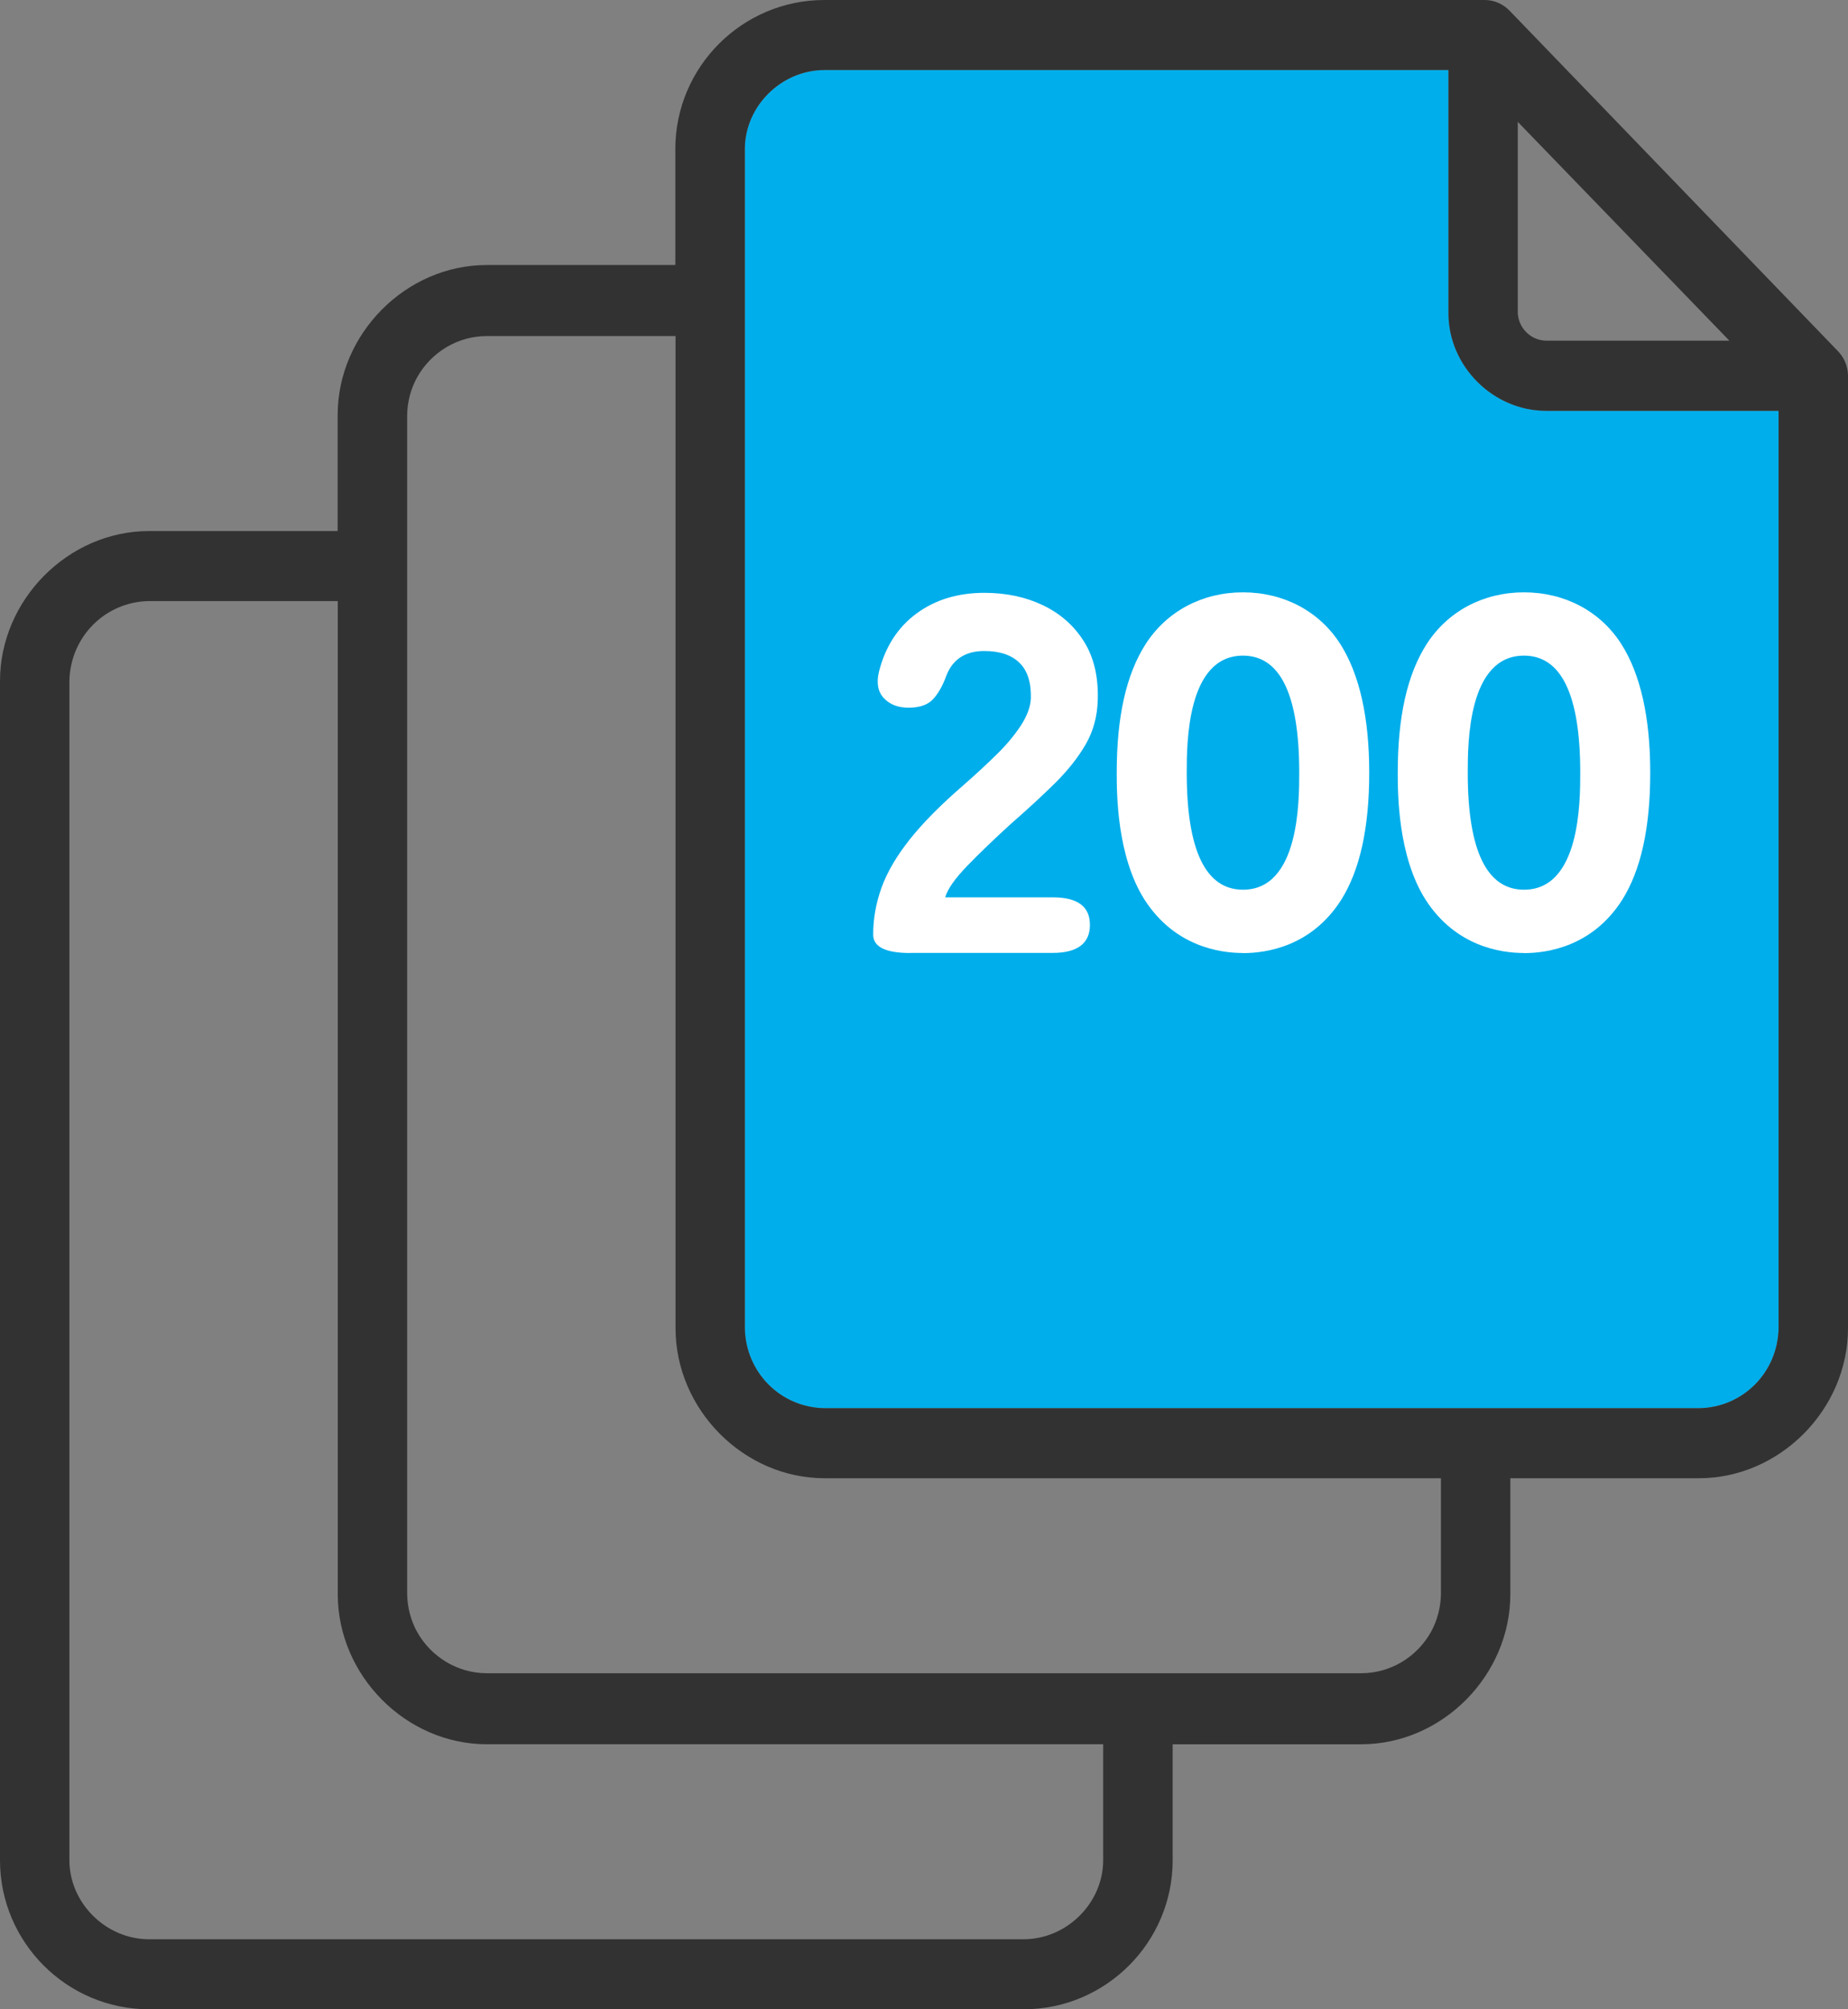
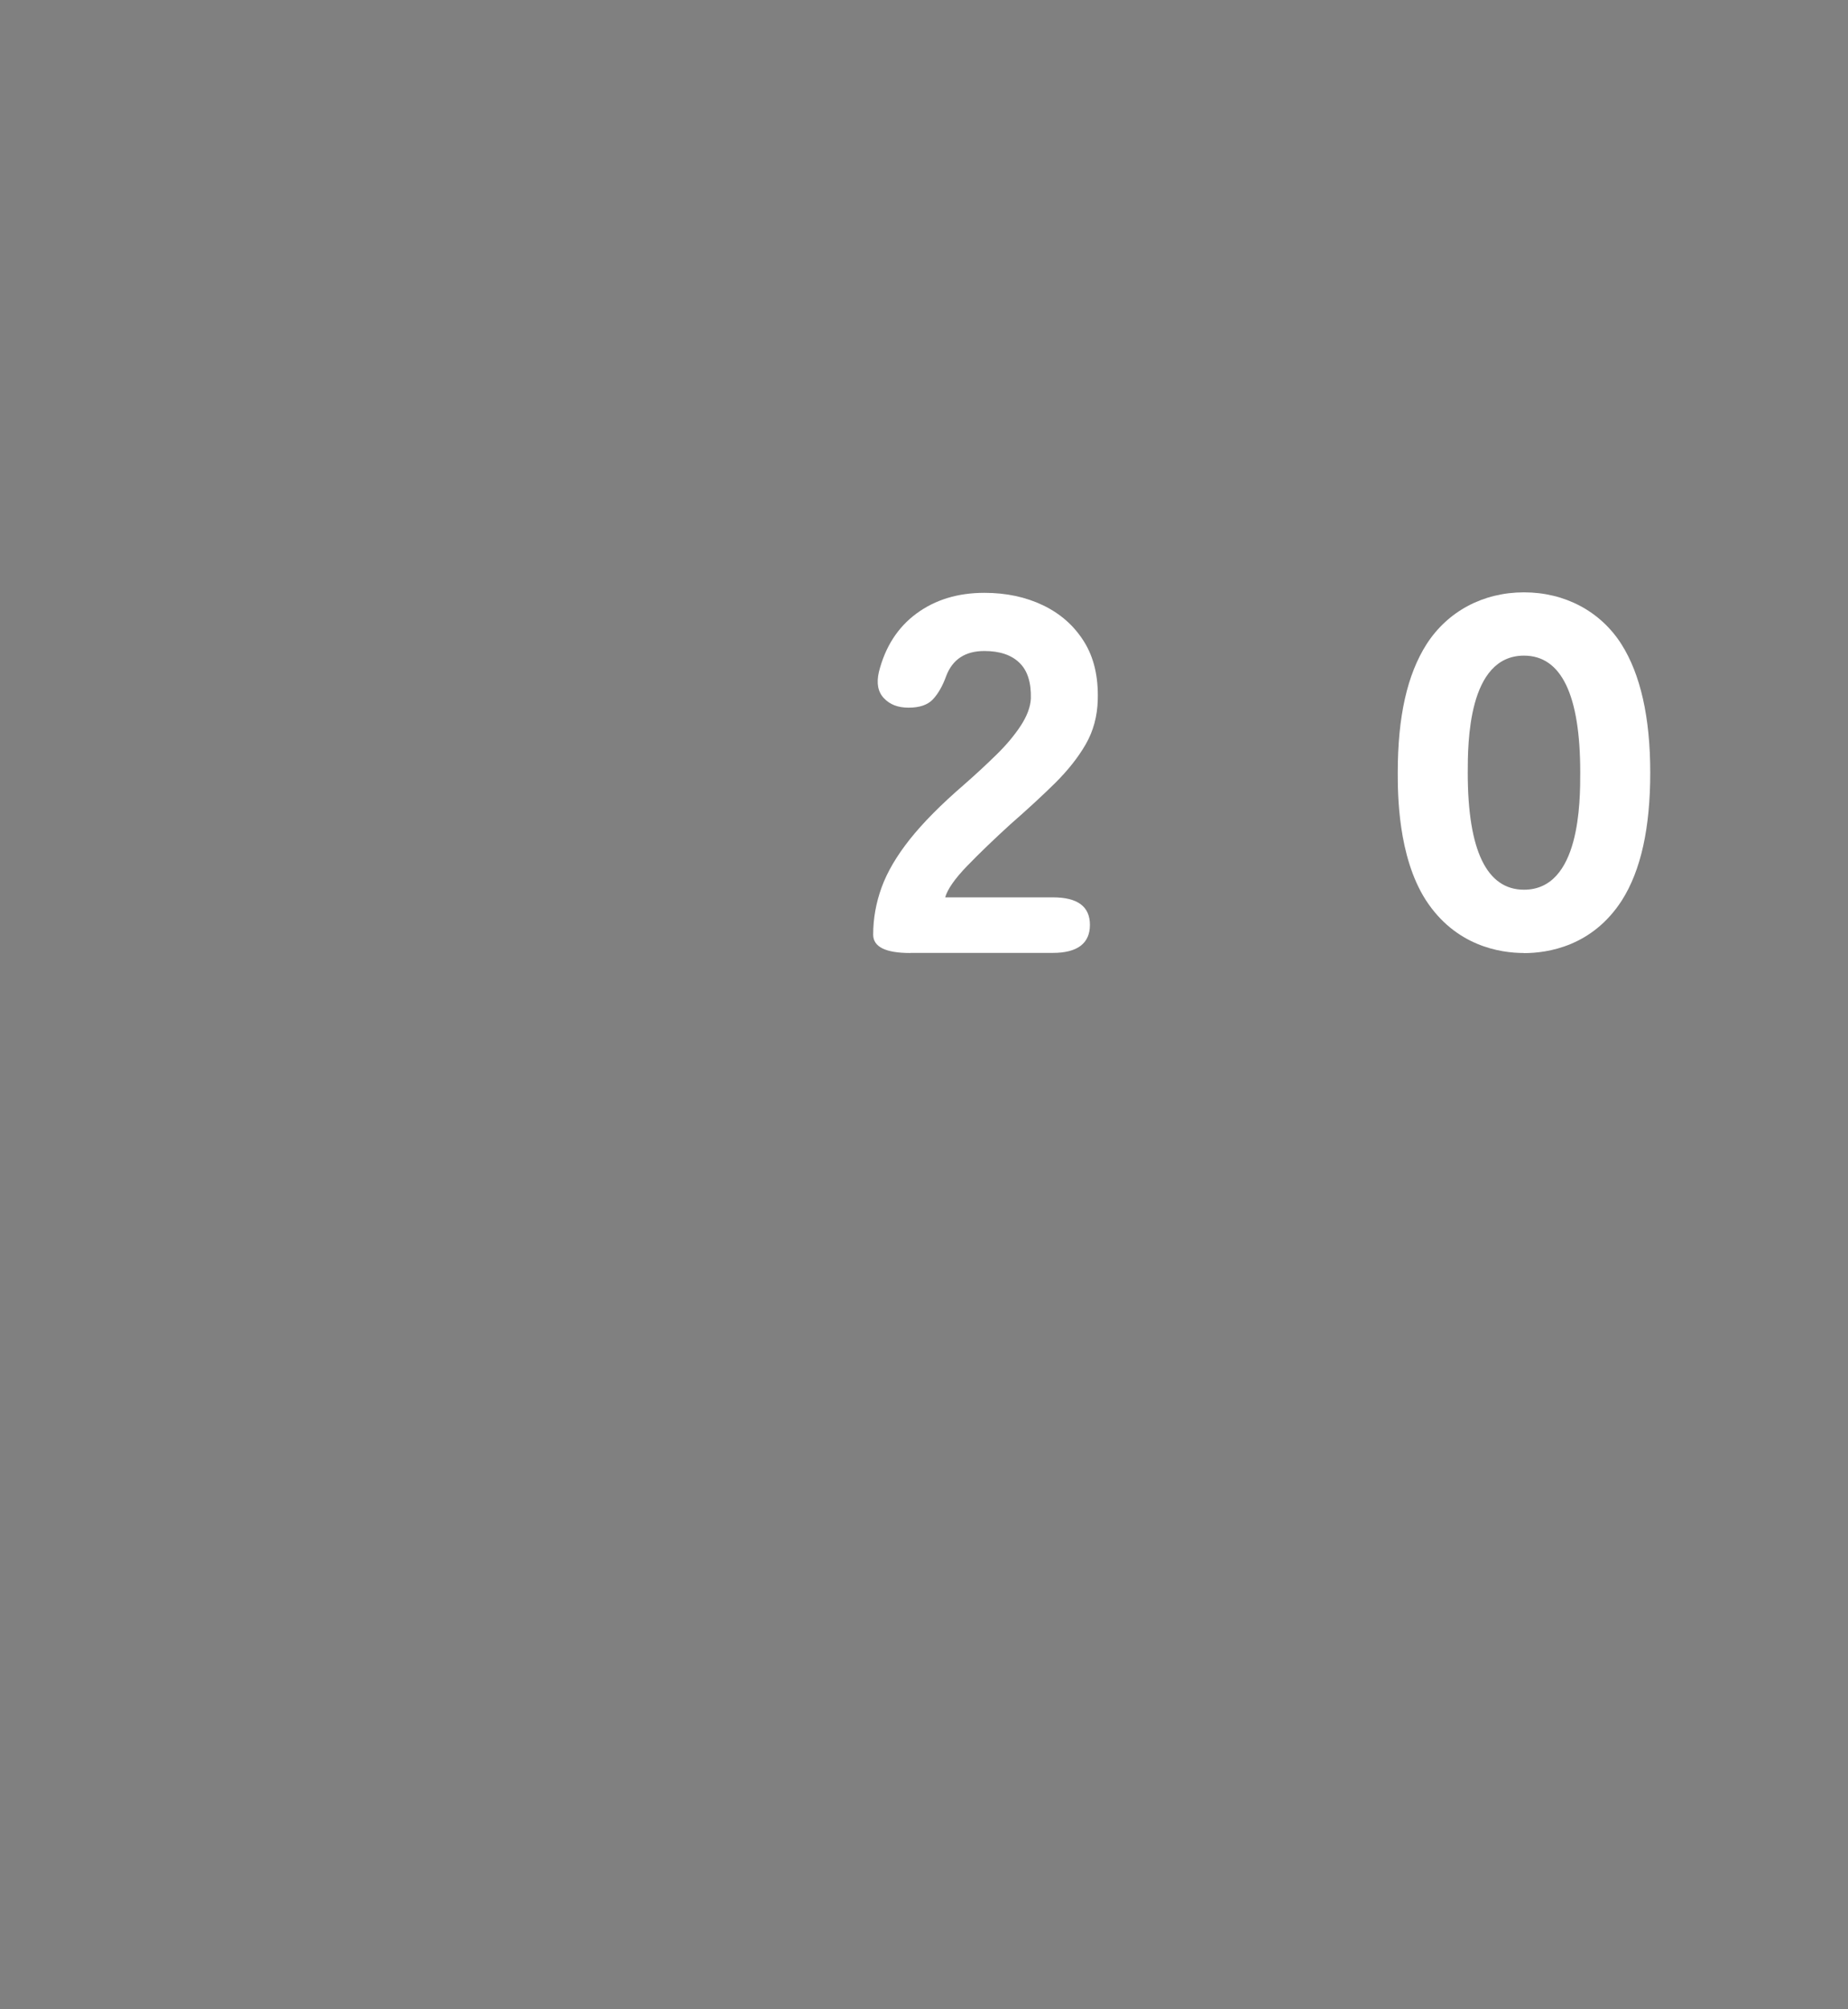
<svg xmlns="http://www.w3.org/2000/svg" id="_レイヤー_2" viewBox="0 0 184 200">
  <rect x="0" y="0" width="184" height="200" fill="#808080" stroke="none" />
  <defs>
    <style>.cls-1{fill:#00aeeb;}.cls-2{fill:#fff;}.cls-3{fill:#323232;}</style>
  </defs>
  <g id="icon">
    <g>
-       <path class="cls-1" d="m82.09,6.97c-4.3,0-7.93,3.6-7.93,7.87v117.36c.08,4.41,3.56,7.9,7.93,7.97h87.07c4.37-.06,7.85-3.56,7.93-7.96V40.89h-23.15c-5.27,0-9.72-4.44-9.72-9.7V6.97h-62.12Z" />
-       <path class="cls-3" d="m14.84,200c-8.18,0-14.84-6.66-14.84-14.84v-117.36c0-8.1,6.8-14.94,14.84-14.94h18.78v-11.54c0-8.1,6.8-14.94,14.84-14.94h18.78v-11.54c0-8.18,6.66-14.84,14.84-14.84h65.76c.93,0,1.83.4,2.48,1.08l32.61,33.8c.66.65,1.04,1.52,1.07,2.45v94.87c0,8.1-6.8,14.94-14.84,14.94h-18.78v11.54c0,8.1-6.8,14.94-14.84,14.94h-18.78v11.54c0,8.18-6.66,14.84-14.84,14.84H14.84Zm0-140.17c-4.36.06-7.85,3.56-7.93,7.96v117.37c0,4.26,3.63,7.87,7.93,7.87h87.07c4.3,0,7.93-3.6,7.93-7.87v-11.54h-61.37c-8.05,0-14.84-6.84-14.84-14.94V59.83H14.84Zm33.63-26.38c-2.87,0-5.53,1.58-6.95,4.13-.63,1.16-.96,2.41-.98,3.73v117.37c.02,1.31.36,2.6.98,3.74,1.42,2.55,4.09,4.13,6.95,4.13h87.07c2.87,0,5.53-1.58,6.95-4.13.62-1.14.96-2.43.98-3.74v-11.54h-61.37c-8.05,0-14.84-6.84-14.84-14.94V33.45h-18.78ZM82.09,6.97c-4.3,0-7.93,3.6-7.93,7.87v117.36c.08,4.41,3.56,7.9,7.93,7.97h87.07c4.37-.06,7.85-3.56,7.93-7.96V40.89h-23.15c-5.27,0-9.72-4.44-9.72-9.7V6.97h-62.12Zm69.03,24.21c.09,1.51,1.32,2.7,2.81,2.73h18.26l-21.07-21.78v19.05Z" />
      <g>
        <path class="cls-2" d="m151.74,94.86c-2.38,0-6.82-.69-9.79-5.29-2.78-4.35-2.78-10.62-2.78-12.68,0-5.56.94-9.74,2.87-12.77,2.11-3.28,5.64-5.16,9.7-5.16s7.61,1.88,9.7,5.16c1.9,3,2.87,7.29,2.87,12.78s-.92,9.73-2.83,12.73c-2.94,4.56-7.36,5.24-9.74,5.24Zm0-29.6c-5.6,0-5.6,8.78-5.6,11.67,0,7.72,1.89,11.63,5.6,11.63,5.6,0,5.6-8.79,5.6-11.67,0-7.72-1.88-11.63-5.6-11.63Z" />
-         <path class="cls-2" d="m123.76,94.86c-2.38,0-6.82-.69-9.79-5.29-2.78-4.35-2.78-10.62-2.78-12.68,0-5.56.94-9.74,2.87-12.77,2.11-3.28,5.64-5.16,9.7-5.16s7.61,1.88,9.7,5.16c1.9,3,2.87,7.29,2.87,12.78s-.92,9.73-2.83,12.73c-2.94,4.56-7.36,5.24-9.74,5.24Zm0-29.6c-5.6,0-5.6,8.78-5.6,11.67,0,7.72,1.89,11.63,5.6,11.63,5.6,0,5.6-8.79,5.6-11.67,0-7.72-1.88-11.63-5.6-11.63Z" />
        <path class="cls-2" d="m90.63,94.86c-2.46,0-3.69-.61-3.69-1.83,0-1.59.28-3.16.84-4.7.56-1.54,1.5-3.14,2.82-4.8,1.32-1.66,3.12-3.47,5.39-5.43,1.12-.98,2.18-1.96,3.18-2.94,1.01-.98,1.82-1.95,2.46-2.92.63-.97.97-1.87,1.01-2.72.04-1.59-.34-2.78-1.14-3.55-.8-.78-1.97-1.17-3.49-1.17-1.9,0-3.17.83-3.8,2.49-.37,1.02-.82,1.79-1.34,2.34-.52.54-1.32.81-2.4.81s-1.86-.31-2.46-.94c-.6-.63-.76-1.5-.5-2.62.63-2.5,1.88-4.44,3.74-5.81,1.86-1.37,4.11-2.06,6.76-2.06,2.16,0,4.11.41,5.84,1.24,1.73.83,3.09,2.03,4.08,3.61s1.44,3.51,1.37,5.81c-.04,1.62-.44,3.1-1.2,4.42-.76,1.32-1.79,2.61-3.07,3.88-1.29,1.27-2.77,2.63-4.44,4.09-1.6,1.46-3.03,2.83-4.27,4.11-1.25,1.29-1.98,2.34-2.21,3.15h10.72c2.46,0,3.69.91,3.69,2.74s-1.23,2.79-3.69,2.79h-14.19Z" />
      </g>
    </g>
  </g>
</svg>